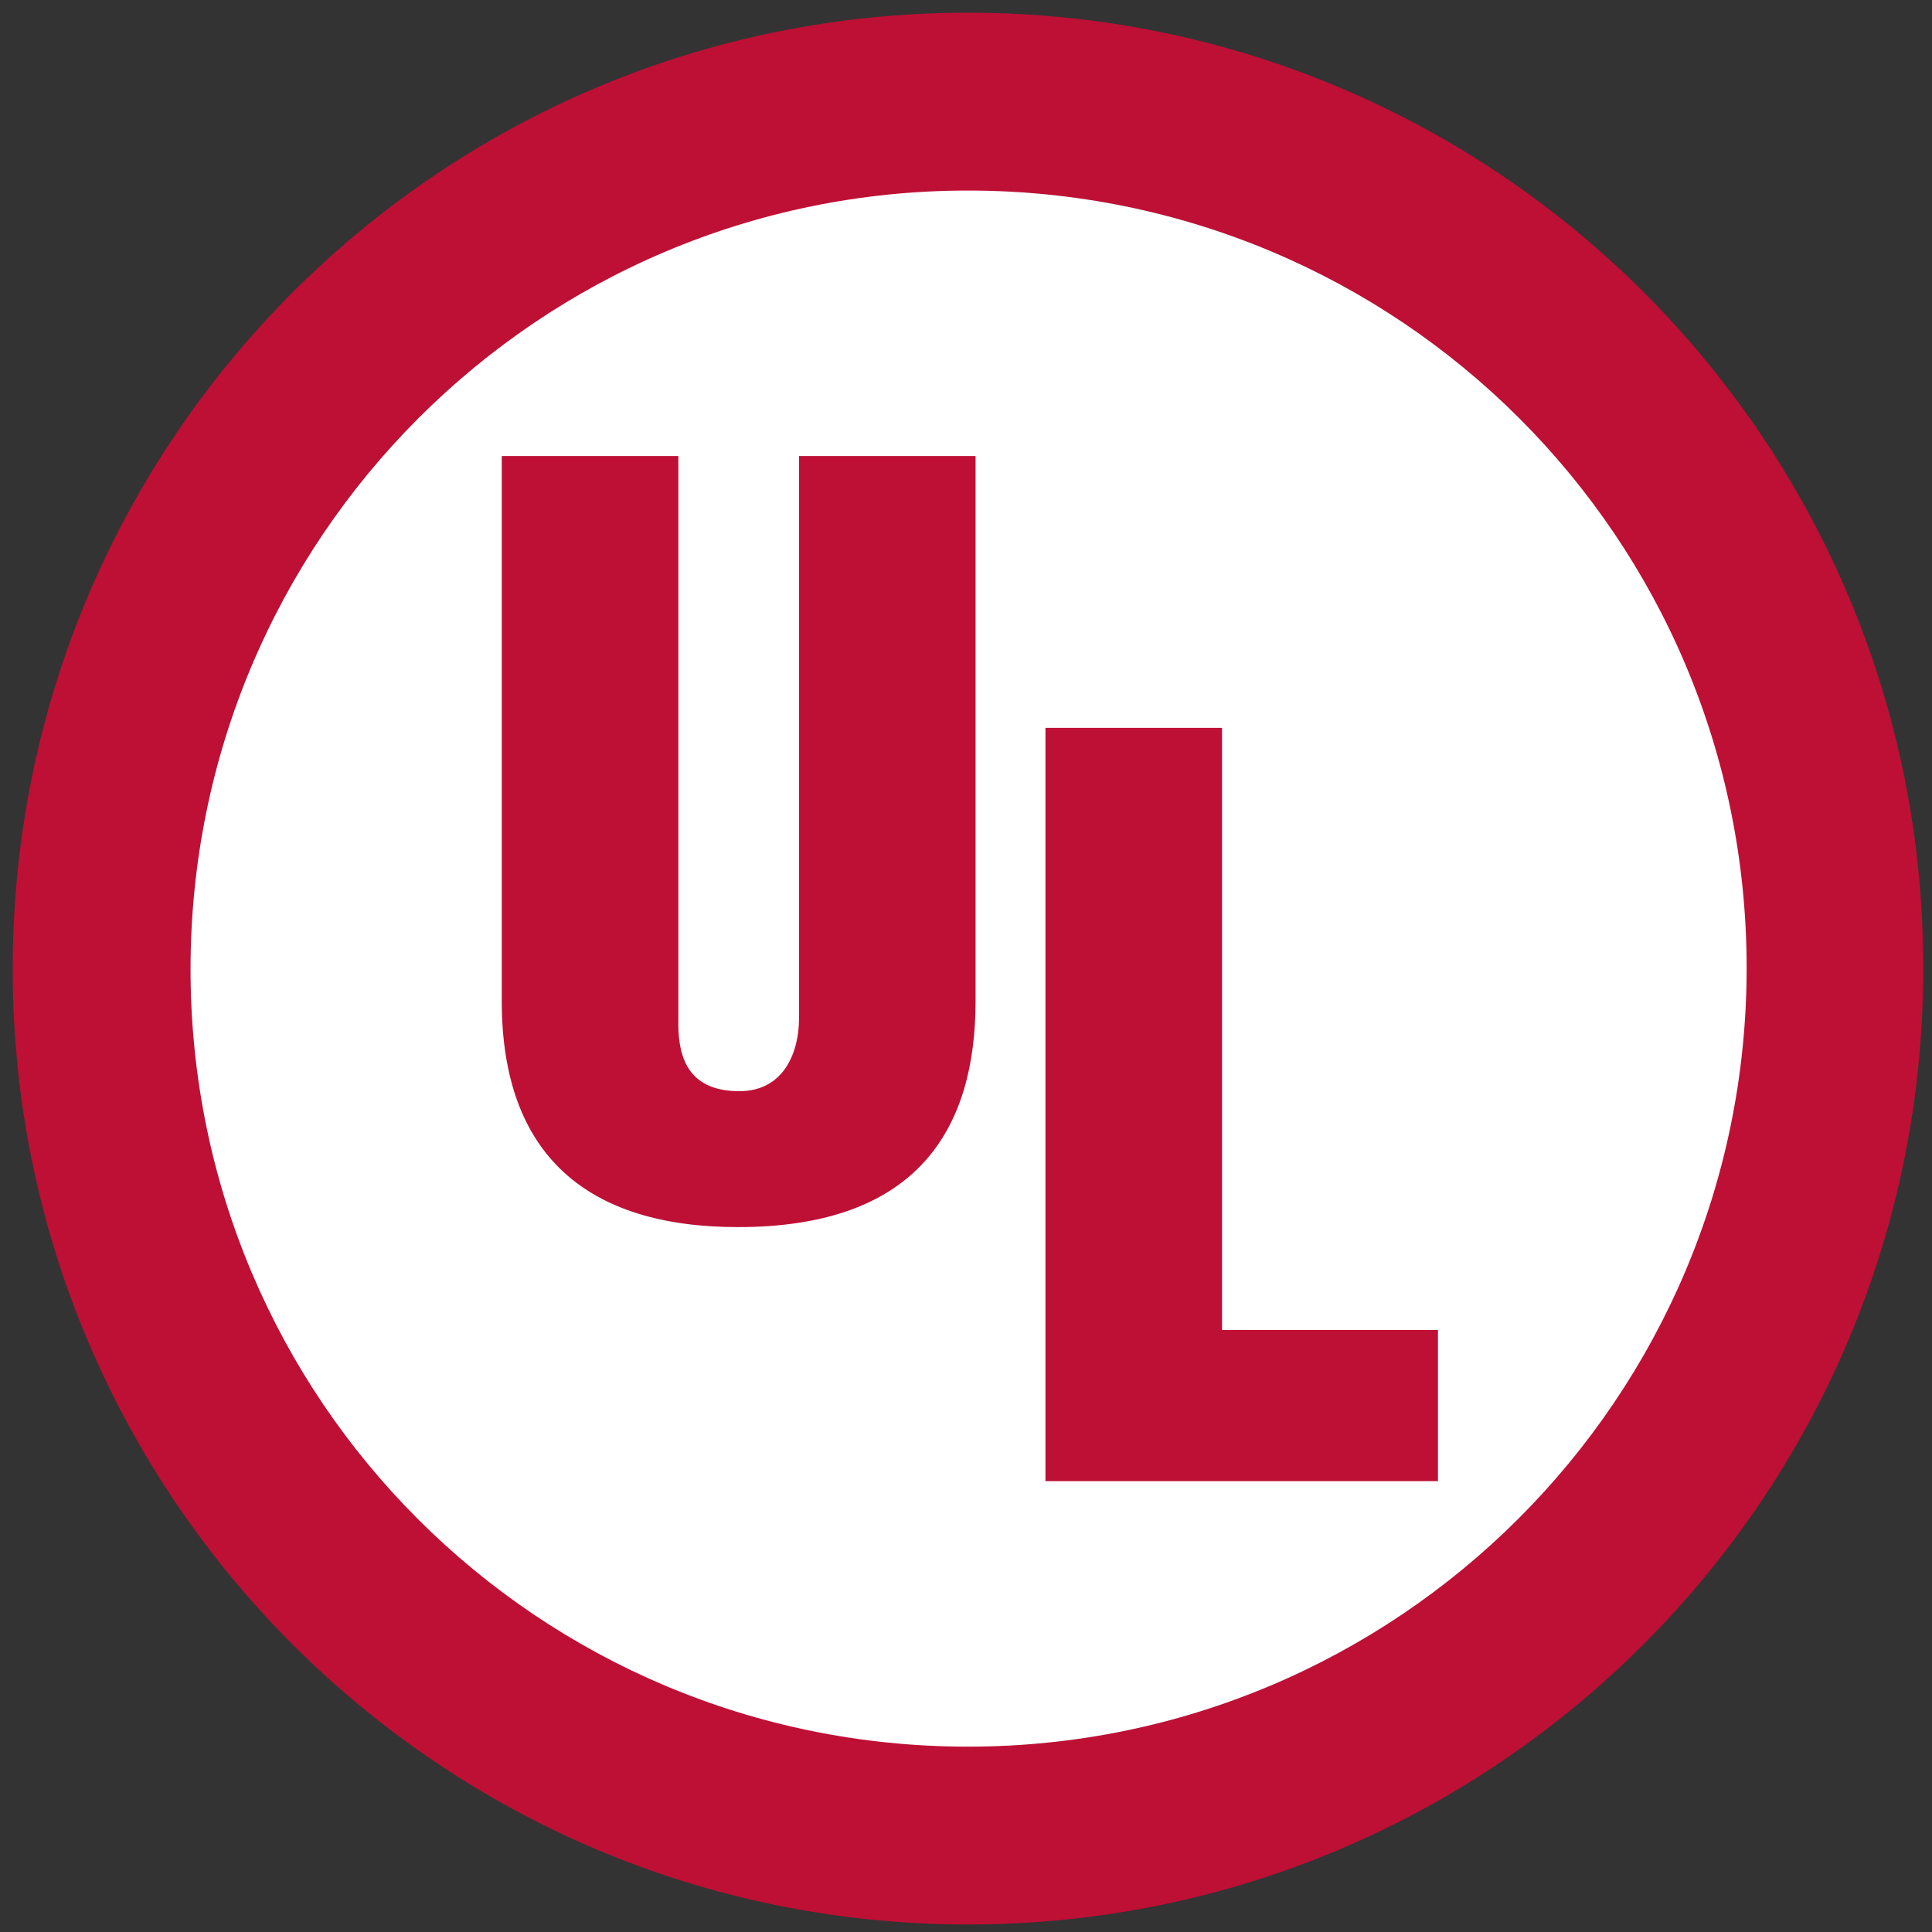
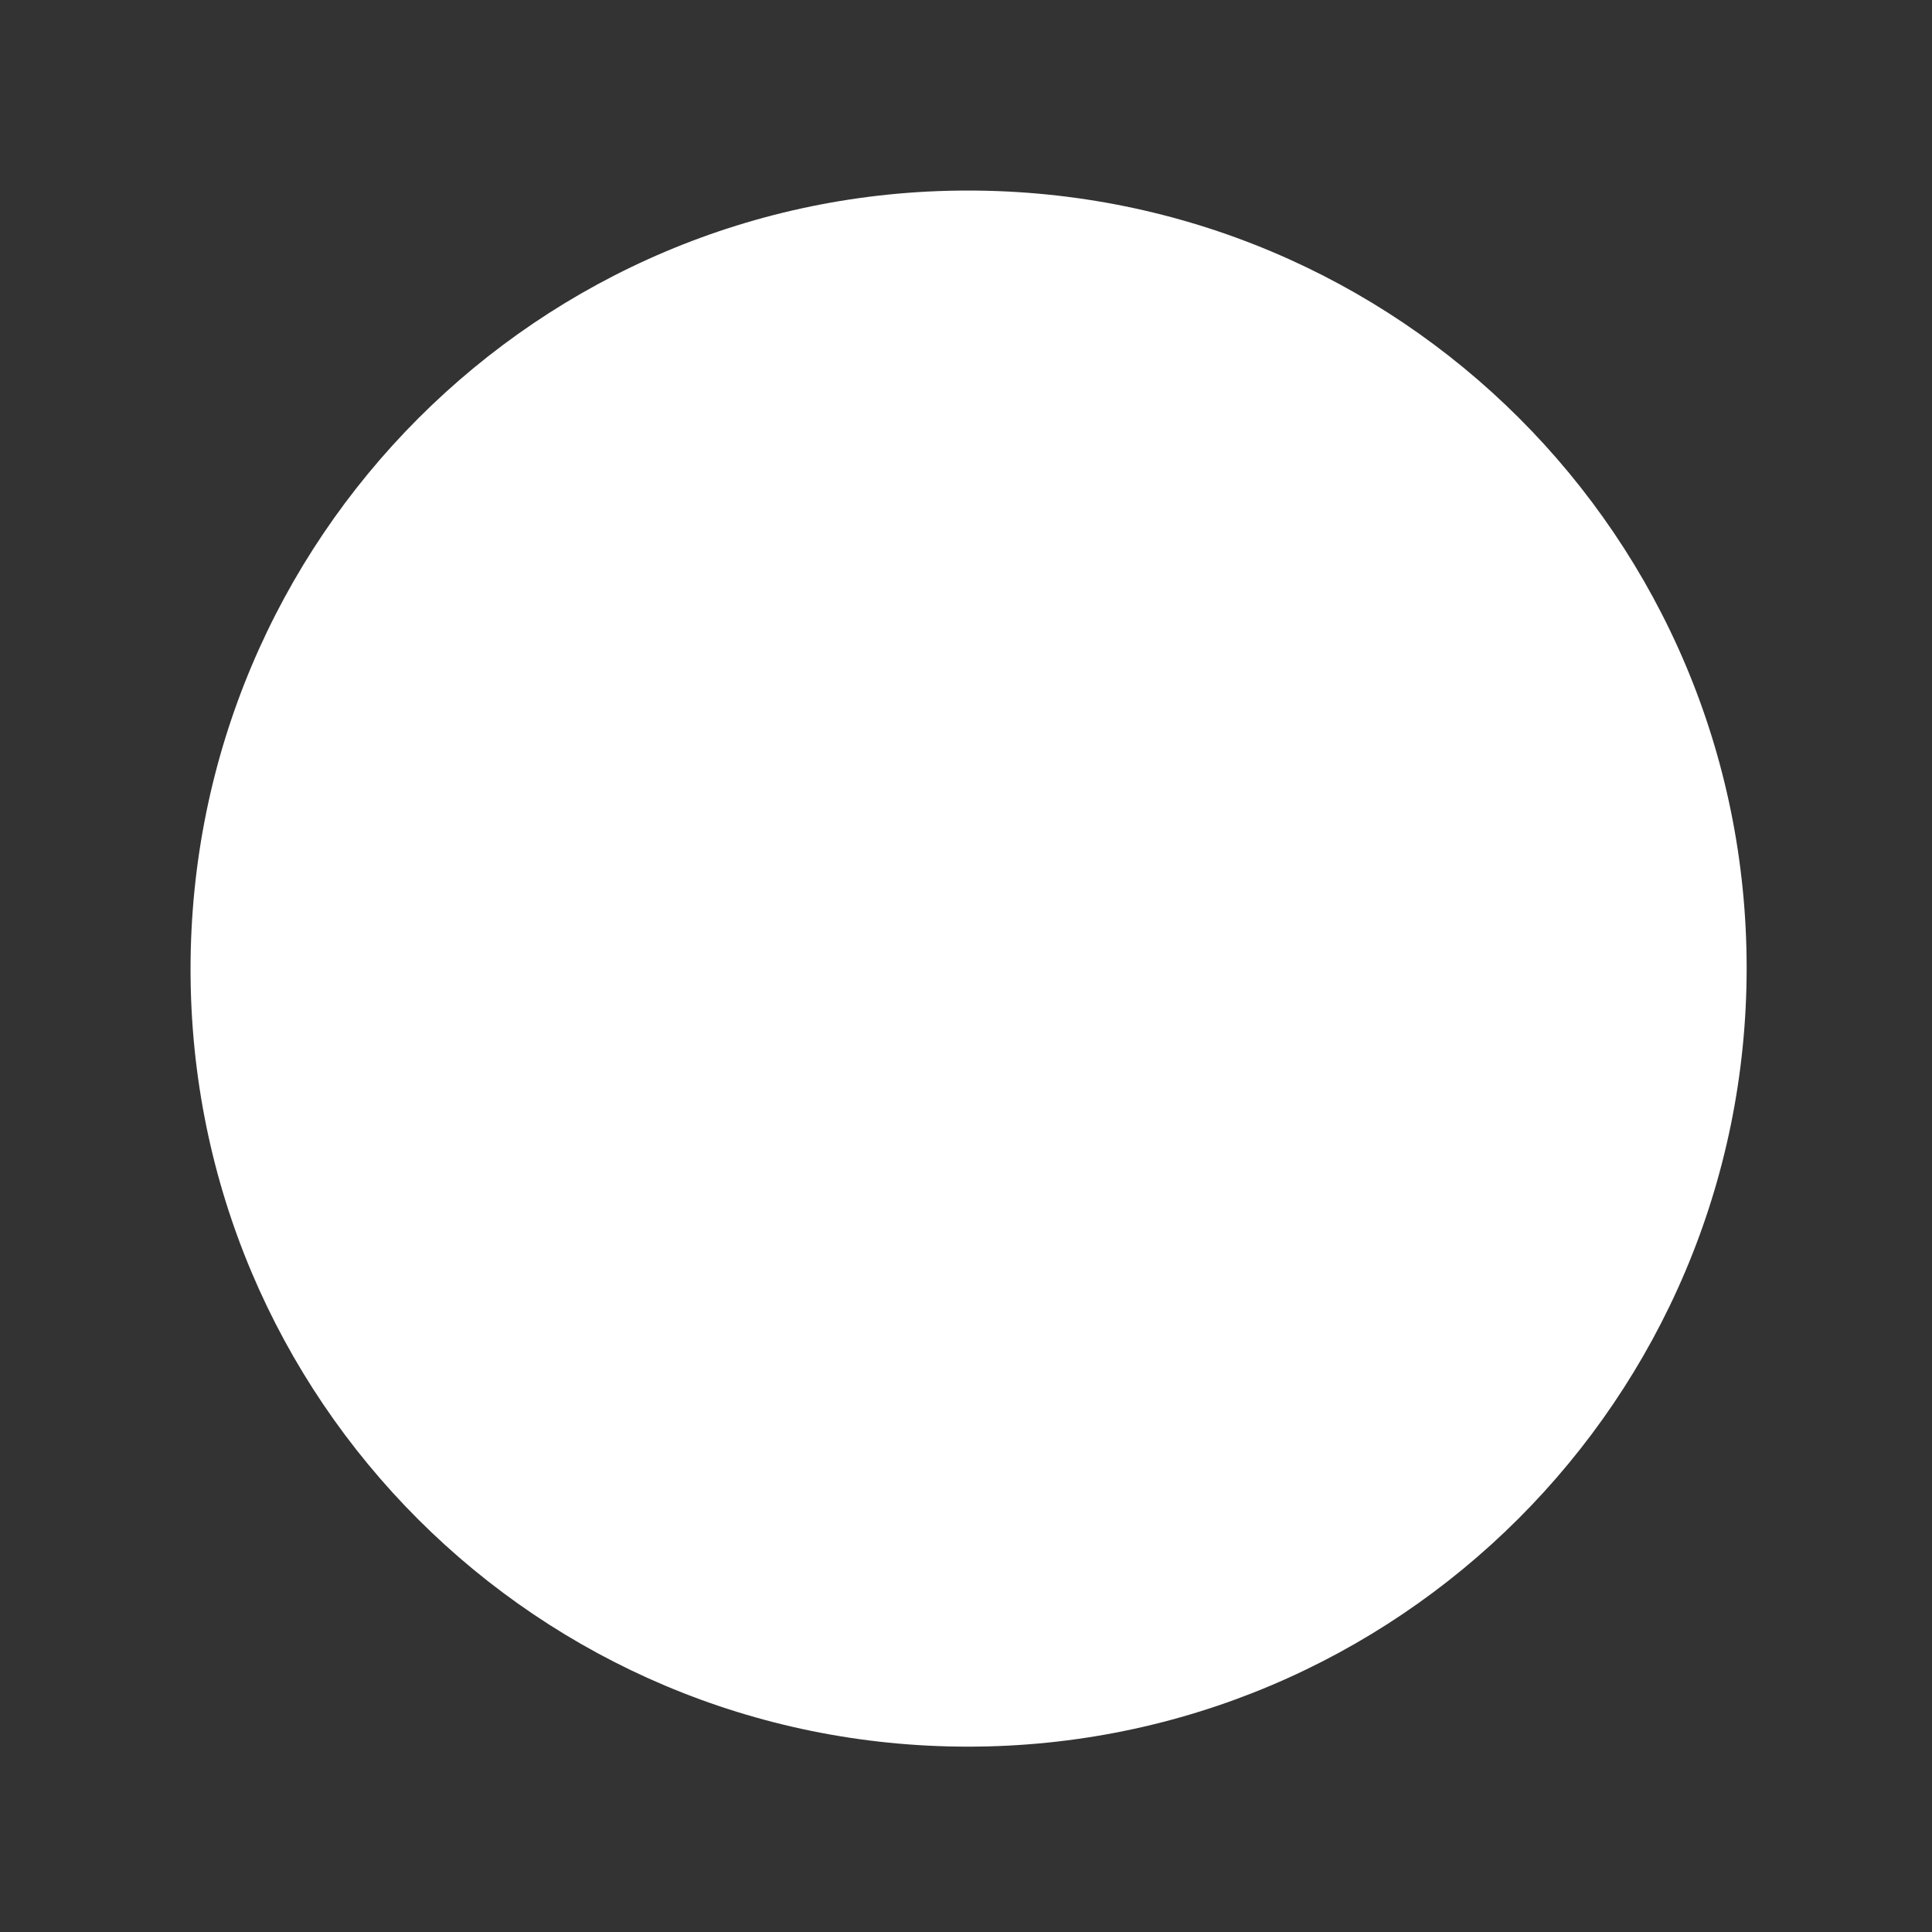
<svg xmlns="http://www.w3.org/2000/svg" xml:space="preserve" style="fill-rule:evenodd;clip-rule:evenodd;stroke-linejoin:round;stroke-miterlimit:2" viewBox="0 0 40 40">
  <rect x="0" y="0" width="40" height="40" fill="#333333" stroke="none" />
-   <path d="M76.2 151.5c41.5 0 75.2-33.7 75.2-75.2C151.5 34.7 117.8 1 76.2 1S1 34.7 1 76.3c0 41.5 33.7 75.2 75.2 75.2" style="fill:#be0f34;fill-rule:nonzero" transform="matrix(.263 0 0 .263 0 0)" />
  <path d="M76.2 137.5c33.8 0 61.3-27.4 61.3-61.3S110.1 15 76.2 15C42.4 15 15 42.4 15 76.3s27.4 61.2 61.2 61.2" style="fill:#fff;fill-rule:nonzero" transform="matrix(.263 0 0 .263 0 0)" />
-   <path d="M39.5 35.9h13.9v44.7c0 2.8.9 5.3 4.8 5.3 3.6 0 4.7-3.2 4.7-5.7V35.9h13.9v42.9c0 10-4.5 17.8-18.7 17.8-11.8 0-18.6-5.6-18.6-17.8V35.9M82.3 116.6V57.3h13.9v47.4h17v11.9H82.3" style="fill:#be0f34;fill-rule:nonzero" transform="matrix(.263 0 0 .263 0 0)" />
</svg>